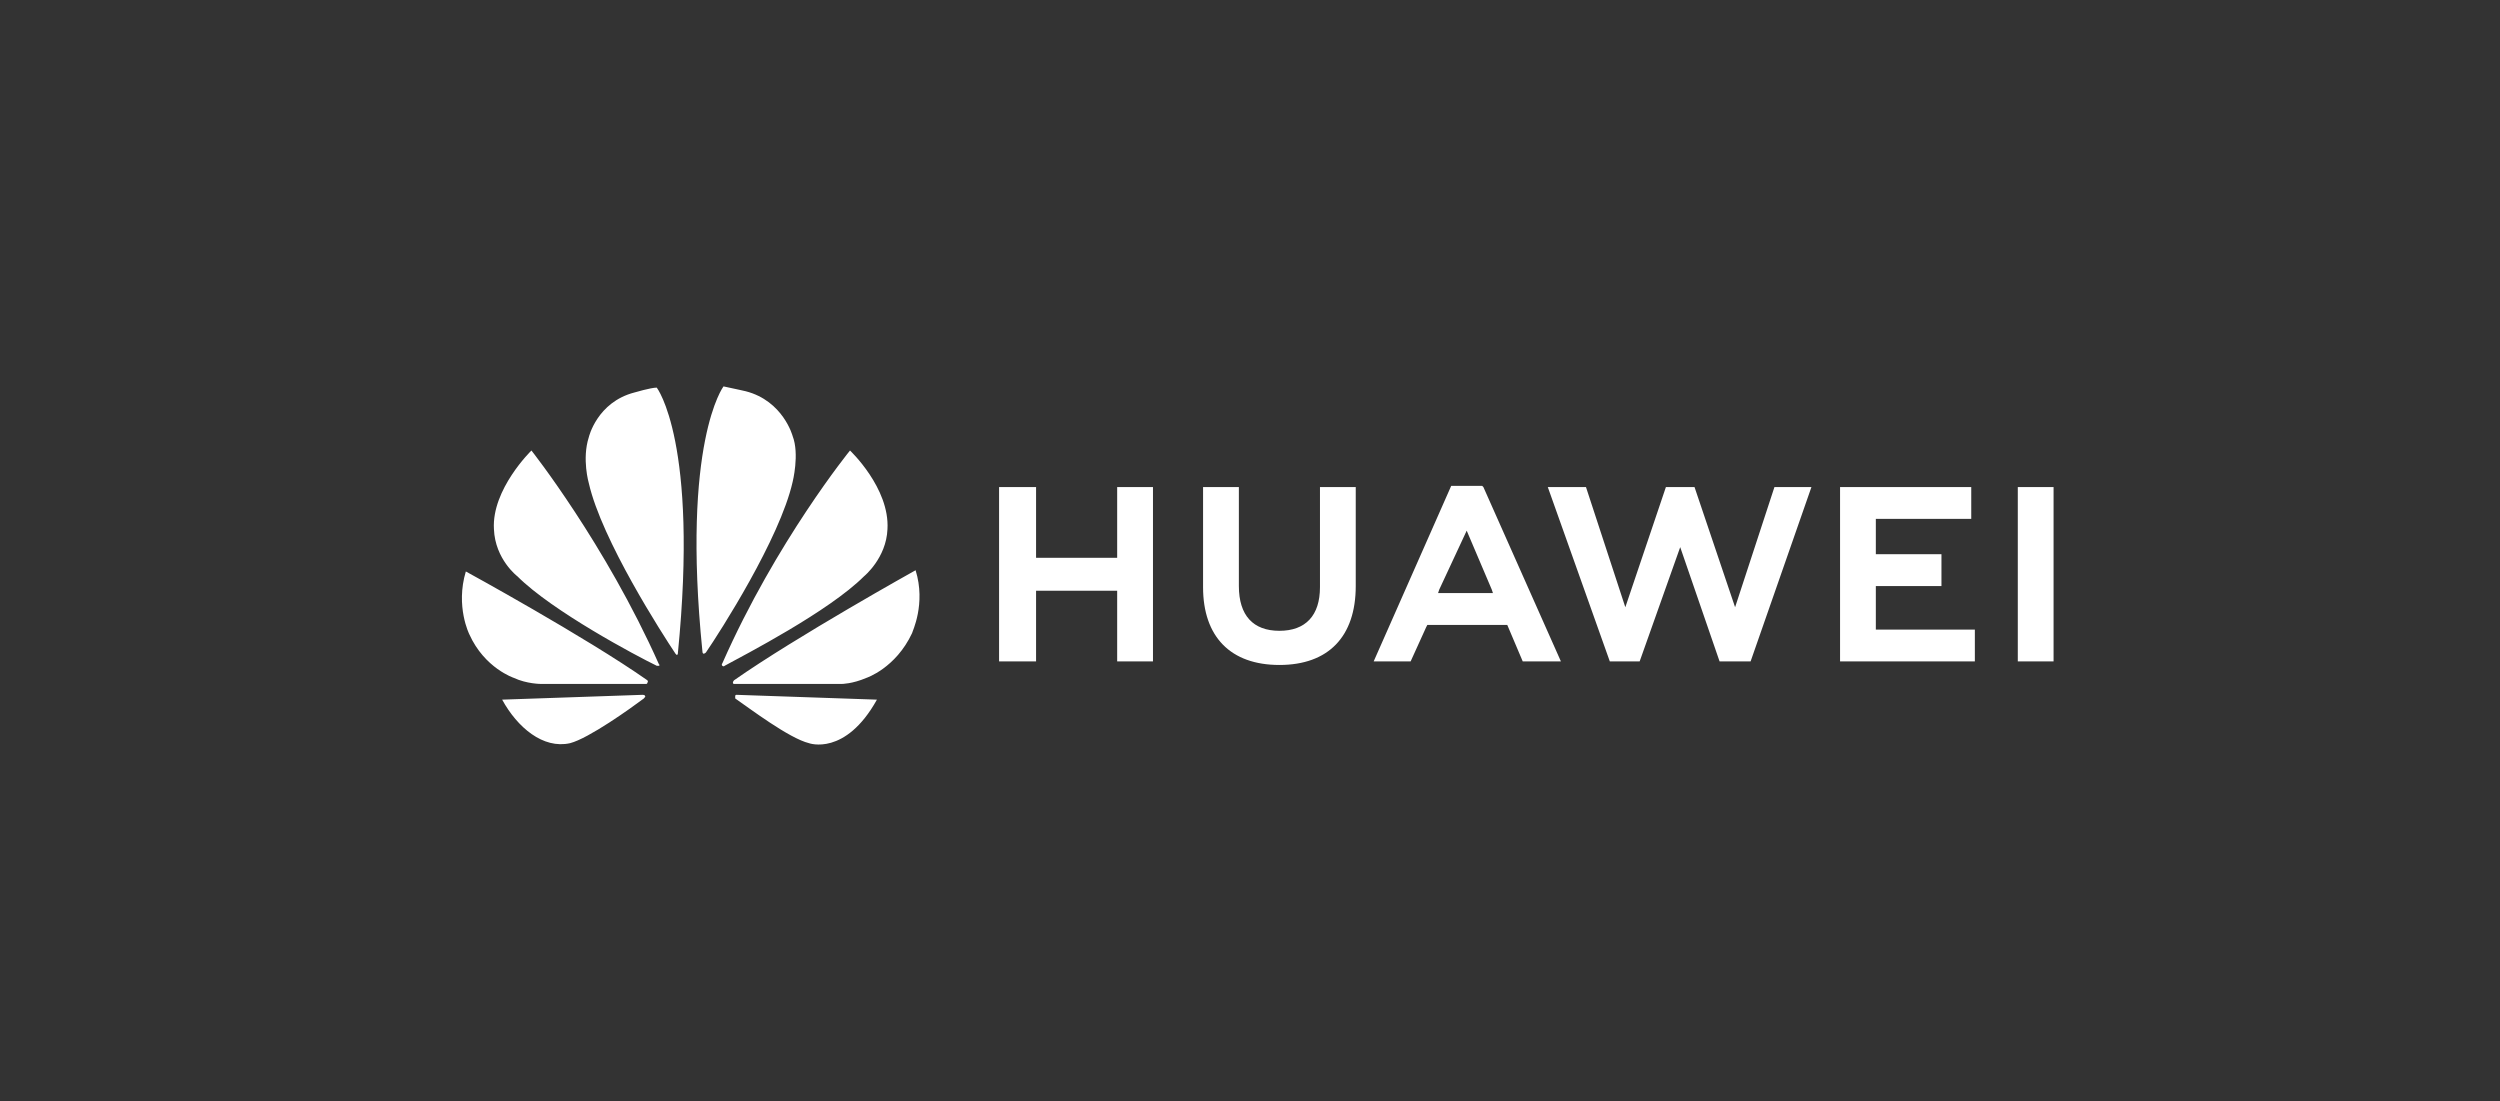
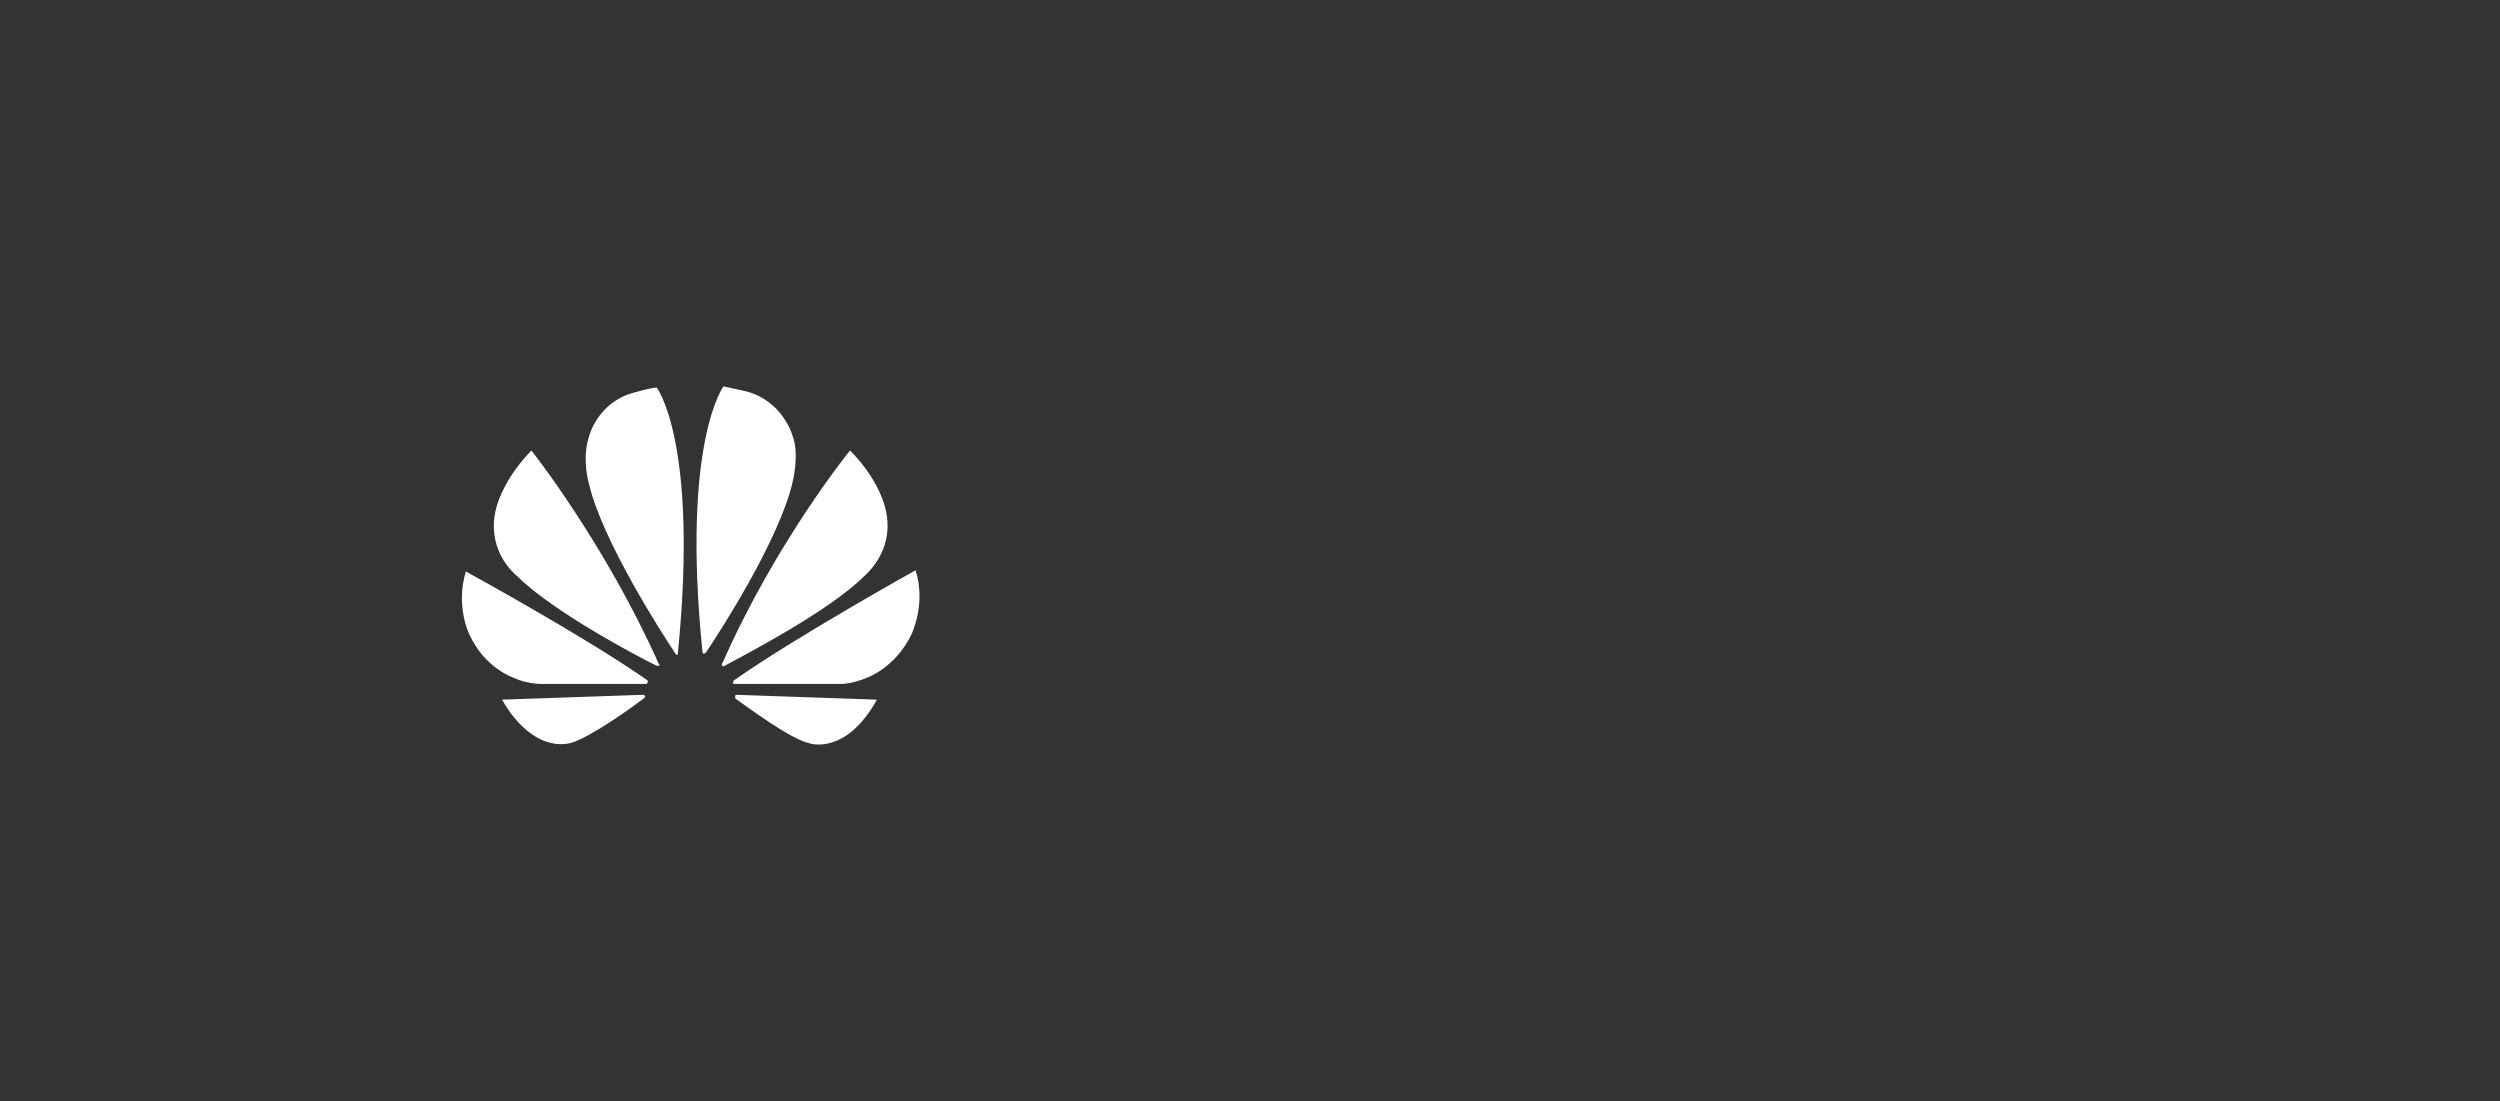
<svg xmlns="http://www.w3.org/2000/svg" width="84" height="37" viewBox="0 0 84 37" fill="none">
  <rect x="0" y="0" width="84" height="37" fill="#333333" stroke="none" />
-   <path d="M34.812 16.366H33.569V22.224H34.812V19.849H37.537V22.224H38.74V16.366H37.537V18.741H34.812V16.366ZM44.351 19.73C44.351 20.68 43.87 21.195 42.988 21.195C42.106 21.195 41.626 20.68 41.626 19.691V16.366H40.423V19.73C40.423 21.393 41.345 22.343 42.988 22.343C44.632 22.343 45.553 21.393 45.553 19.691V16.366H44.351V19.73ZM55.974 16.366L54.611 20.403L53.289 16.366H52.006L54.09 22.224H55.092L56.455 18.384L57.778 22.224H58.82L60.864 16.366H59.621L58.299 20.403L56.936 16.366H55.974ZM65.233 18.622H63.028V17.434H66.234V16.366H61.826V22.224H66.355V21.155H63.028V19.691H65.233V18.622ZM67.798 16.366H69V22.224H67.798V16.366ZM50.644 20.997L51.164 22.224H52.447L49.842 16.366L49.802 16.326H48.76L46.155 22.224H47.397L47.918 21.076L47.958 20.997H50.644ZM49.281 17.83L50.123 19.809L50.163 19.928H48.319L48.359 19.809L49.281 17.83Z" fill="white" />
  <path d="M22.145 22.37C22.145 22.37 22.185 22.33 22.145 22.33C20.335 18.266 17.856 15.137 17.856 15.137C17.856 15.137 16.517 16.438 16.596 17.779C16.636 18.794 17.383 19.363 17.383 19.363C18.564 20.542 21.398 22.045 22.067 22.37H22.145ZM21.673 23.386C21.673 23.346 21.594 23.346 21.594 23.346L16.872 23.508C17.383 24.443 18.249 25.174 19.154 24.971C19.784 24.808 21.201 23.793 21.634 23.468C21.712 23.386 21.673 23.386 21.673 23.386ZM21.752 22.939C21.791 22.899 21.752 22.858 21.752 22.858C19.666 21.395 15.652 19.201 15.652 19.201C15.298 20.379 15.77 21.314 15.77 21.314C16.281 22.452 17.265 22.777 17.265 22.777C17.698 22.98 18.17 22.98 18.17 22.98H21.712C21.752 22.98 21.752 22.939 21.752 22.939ZM22.067 13.024C21.87 13.024 21.319 13.187 21.319 13.187C20.059 13.512 19.784 14.69 19.784 14.69C19.548 15.422 19.784 16.234 19.784 16.234C20.217 18.144 22.263 21.314 22.696 21.964L22.735 22.005C22.775 22.005 22.775 21.964 22.775 21.964C23.483 14.853 22.067 13.024 22.067 13.024ZM23.641 21.964C23.68 21.964 23.719 21.923 23.719 21.923C24.192 21.233 26.199 18.104 26.632 16.194C26.632 16.194 26.868 15.259 26.632 14.65C26.632 14.65 26.317 13.471 25.057 13.146C25.057 13.146 24.703 13.065 24.31 12.983C24.31 12.983 22.893 14.853 23.601 21.883C23.601 21.964 23.641 21.964 23.641 21.964ZM24.743 23.346C24.743 23.346 24.703 23.346 24.703 23.386V23.468C25.175 23.793 26.514 24.808 27.183 24.971C27.183 24.971 28.402 25.418 29.465 23.508L24.743 23.346ZM30.764 19.16C30.764 19.16 26.75 21.395 24.664 22.858C24.664 22.858 24.625 22.899 24.625 22.939C24.625 22.939 24.625 22.98 24.664 22.98H28.285C28.285 22.98 28.639 22.98 29.111 22.777C29.111 22.777 30.095 22.452 30.646 21.273C30.646 21.233 31.118 20.298 30.764 19.16ZM24.27 22.37C24.27 22.37 24.31 22.411 24.349 22.37C25.018 22.005 27.852 20.542 29.032 19.363C29.032 19.363 29.78 18.754 29.819 17.779C29.898 16.397 28.56 15.137 28.56 15.137C28.56 15.137 26.081 18.185 24.27 22.289C24.27 22.289 24.231 22.33 24.27 22.37Z" fill="white" />
</svg>